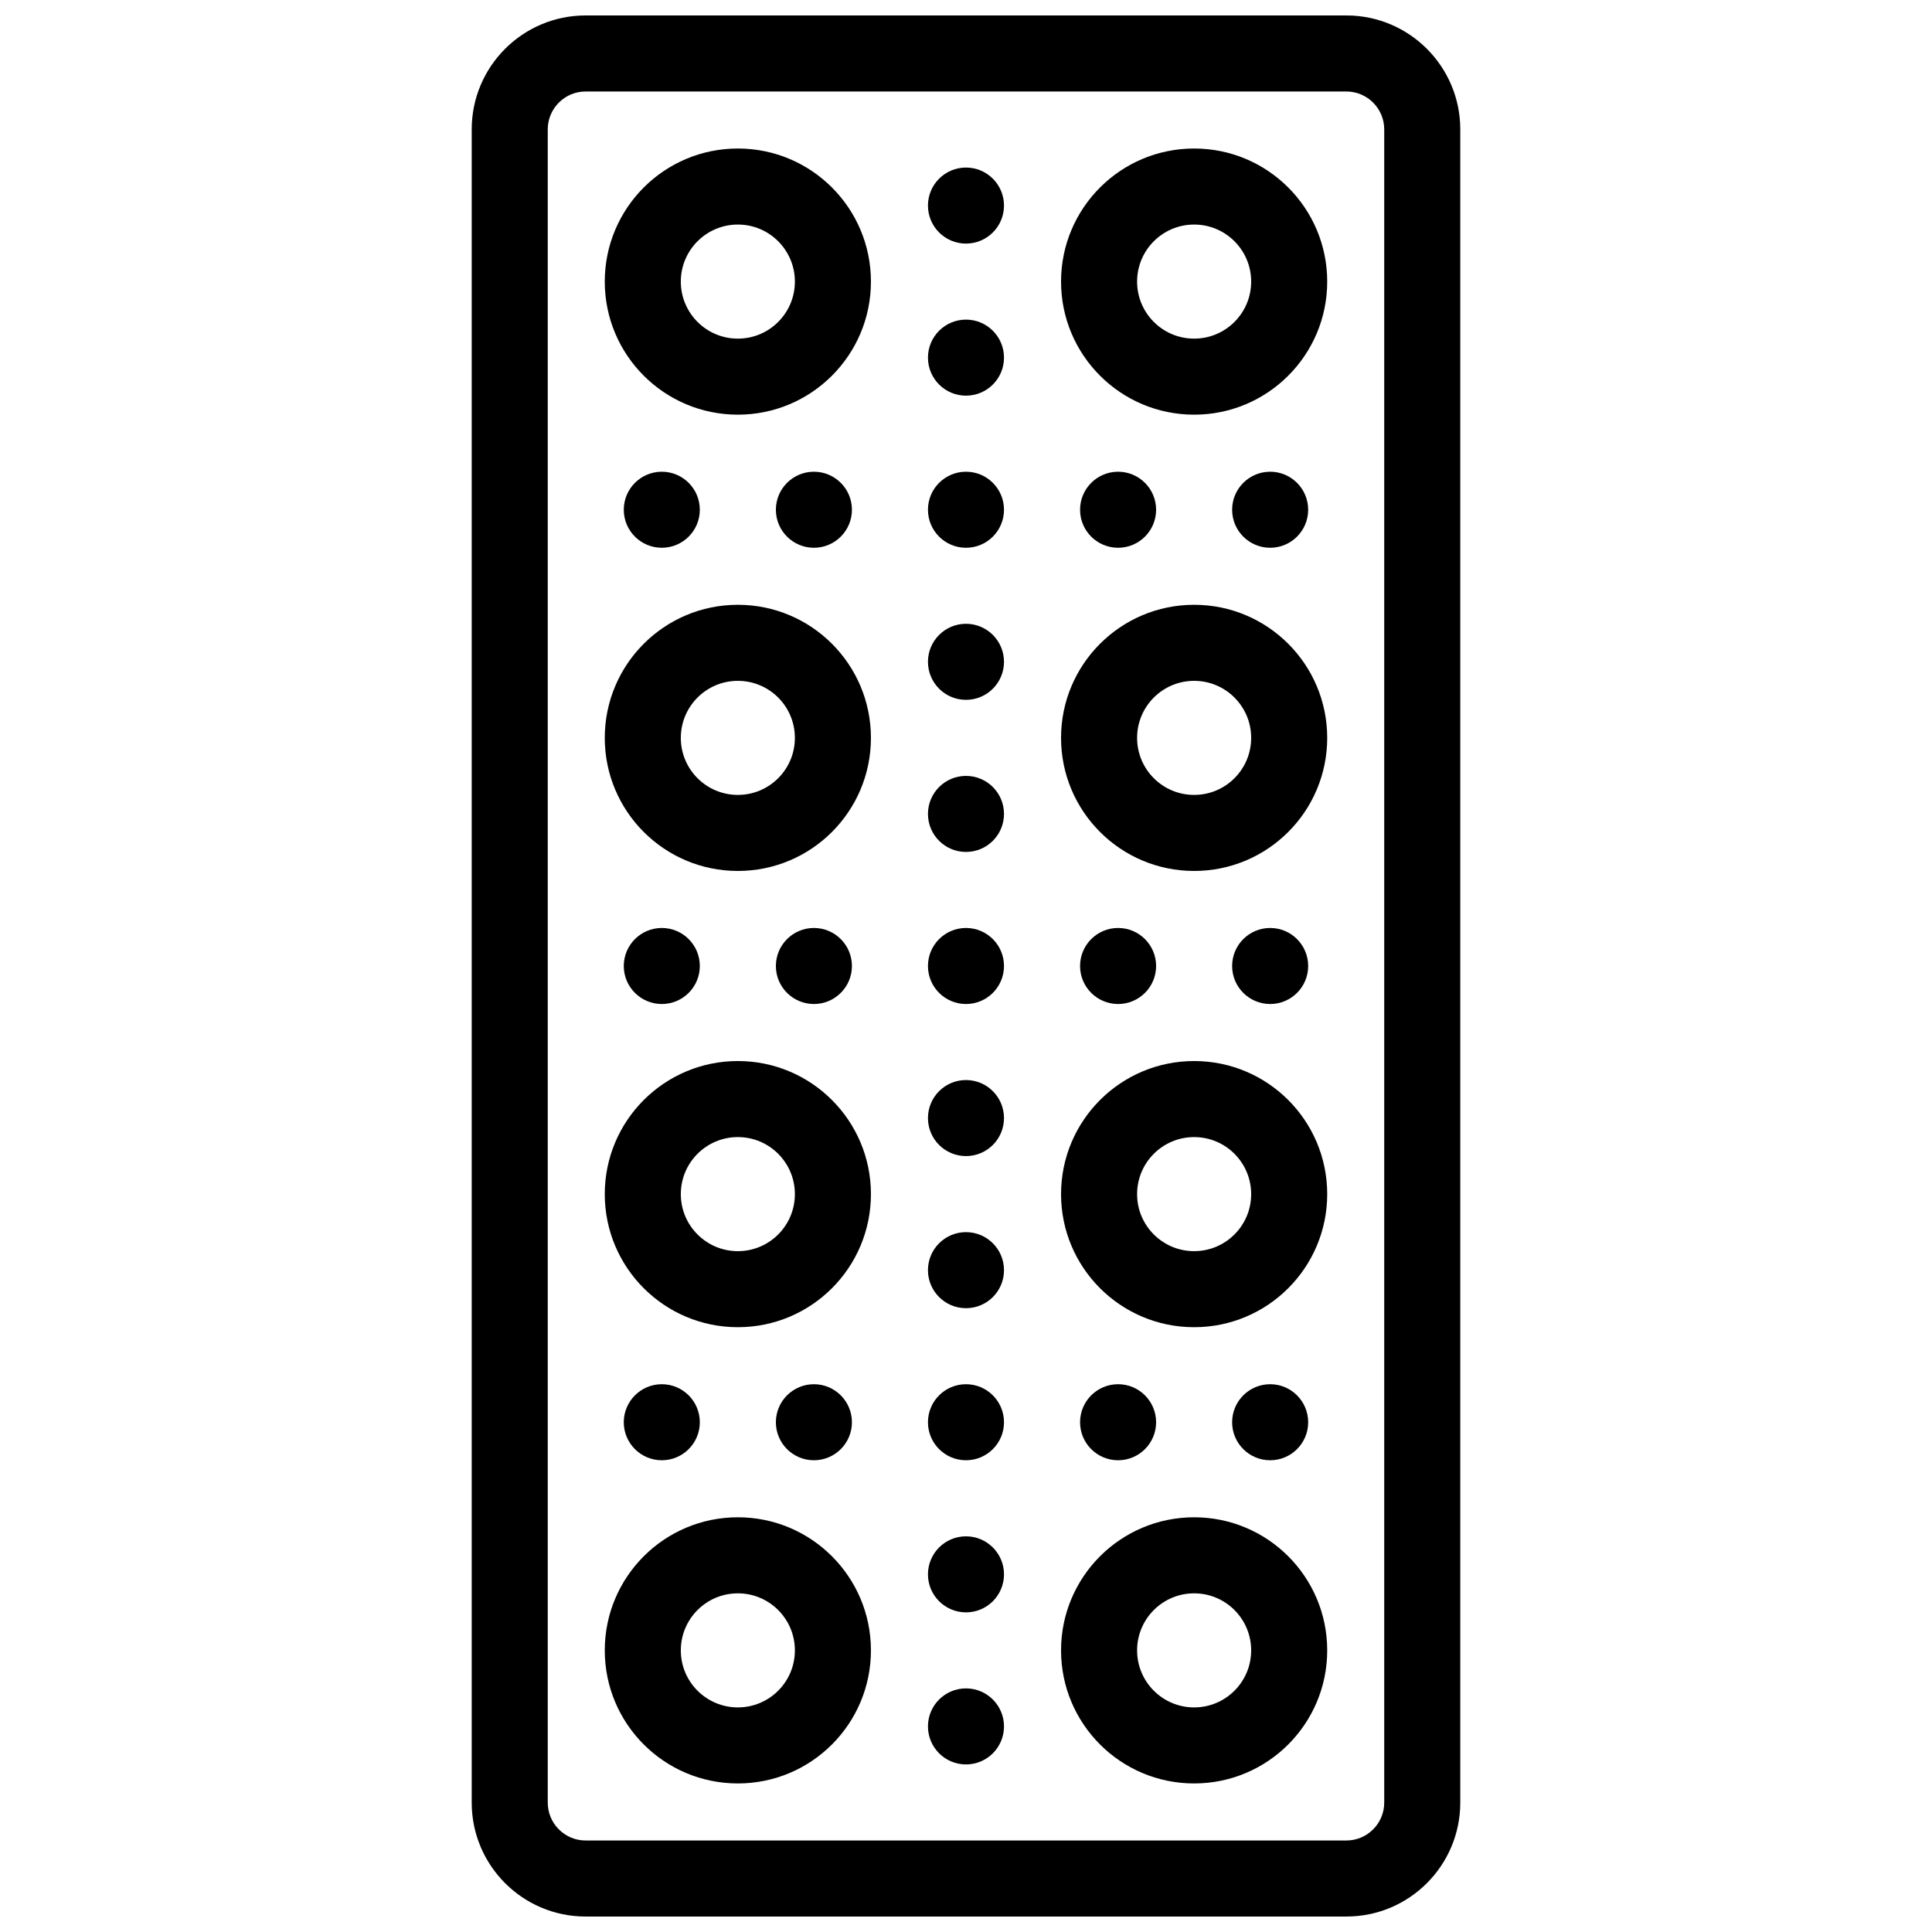
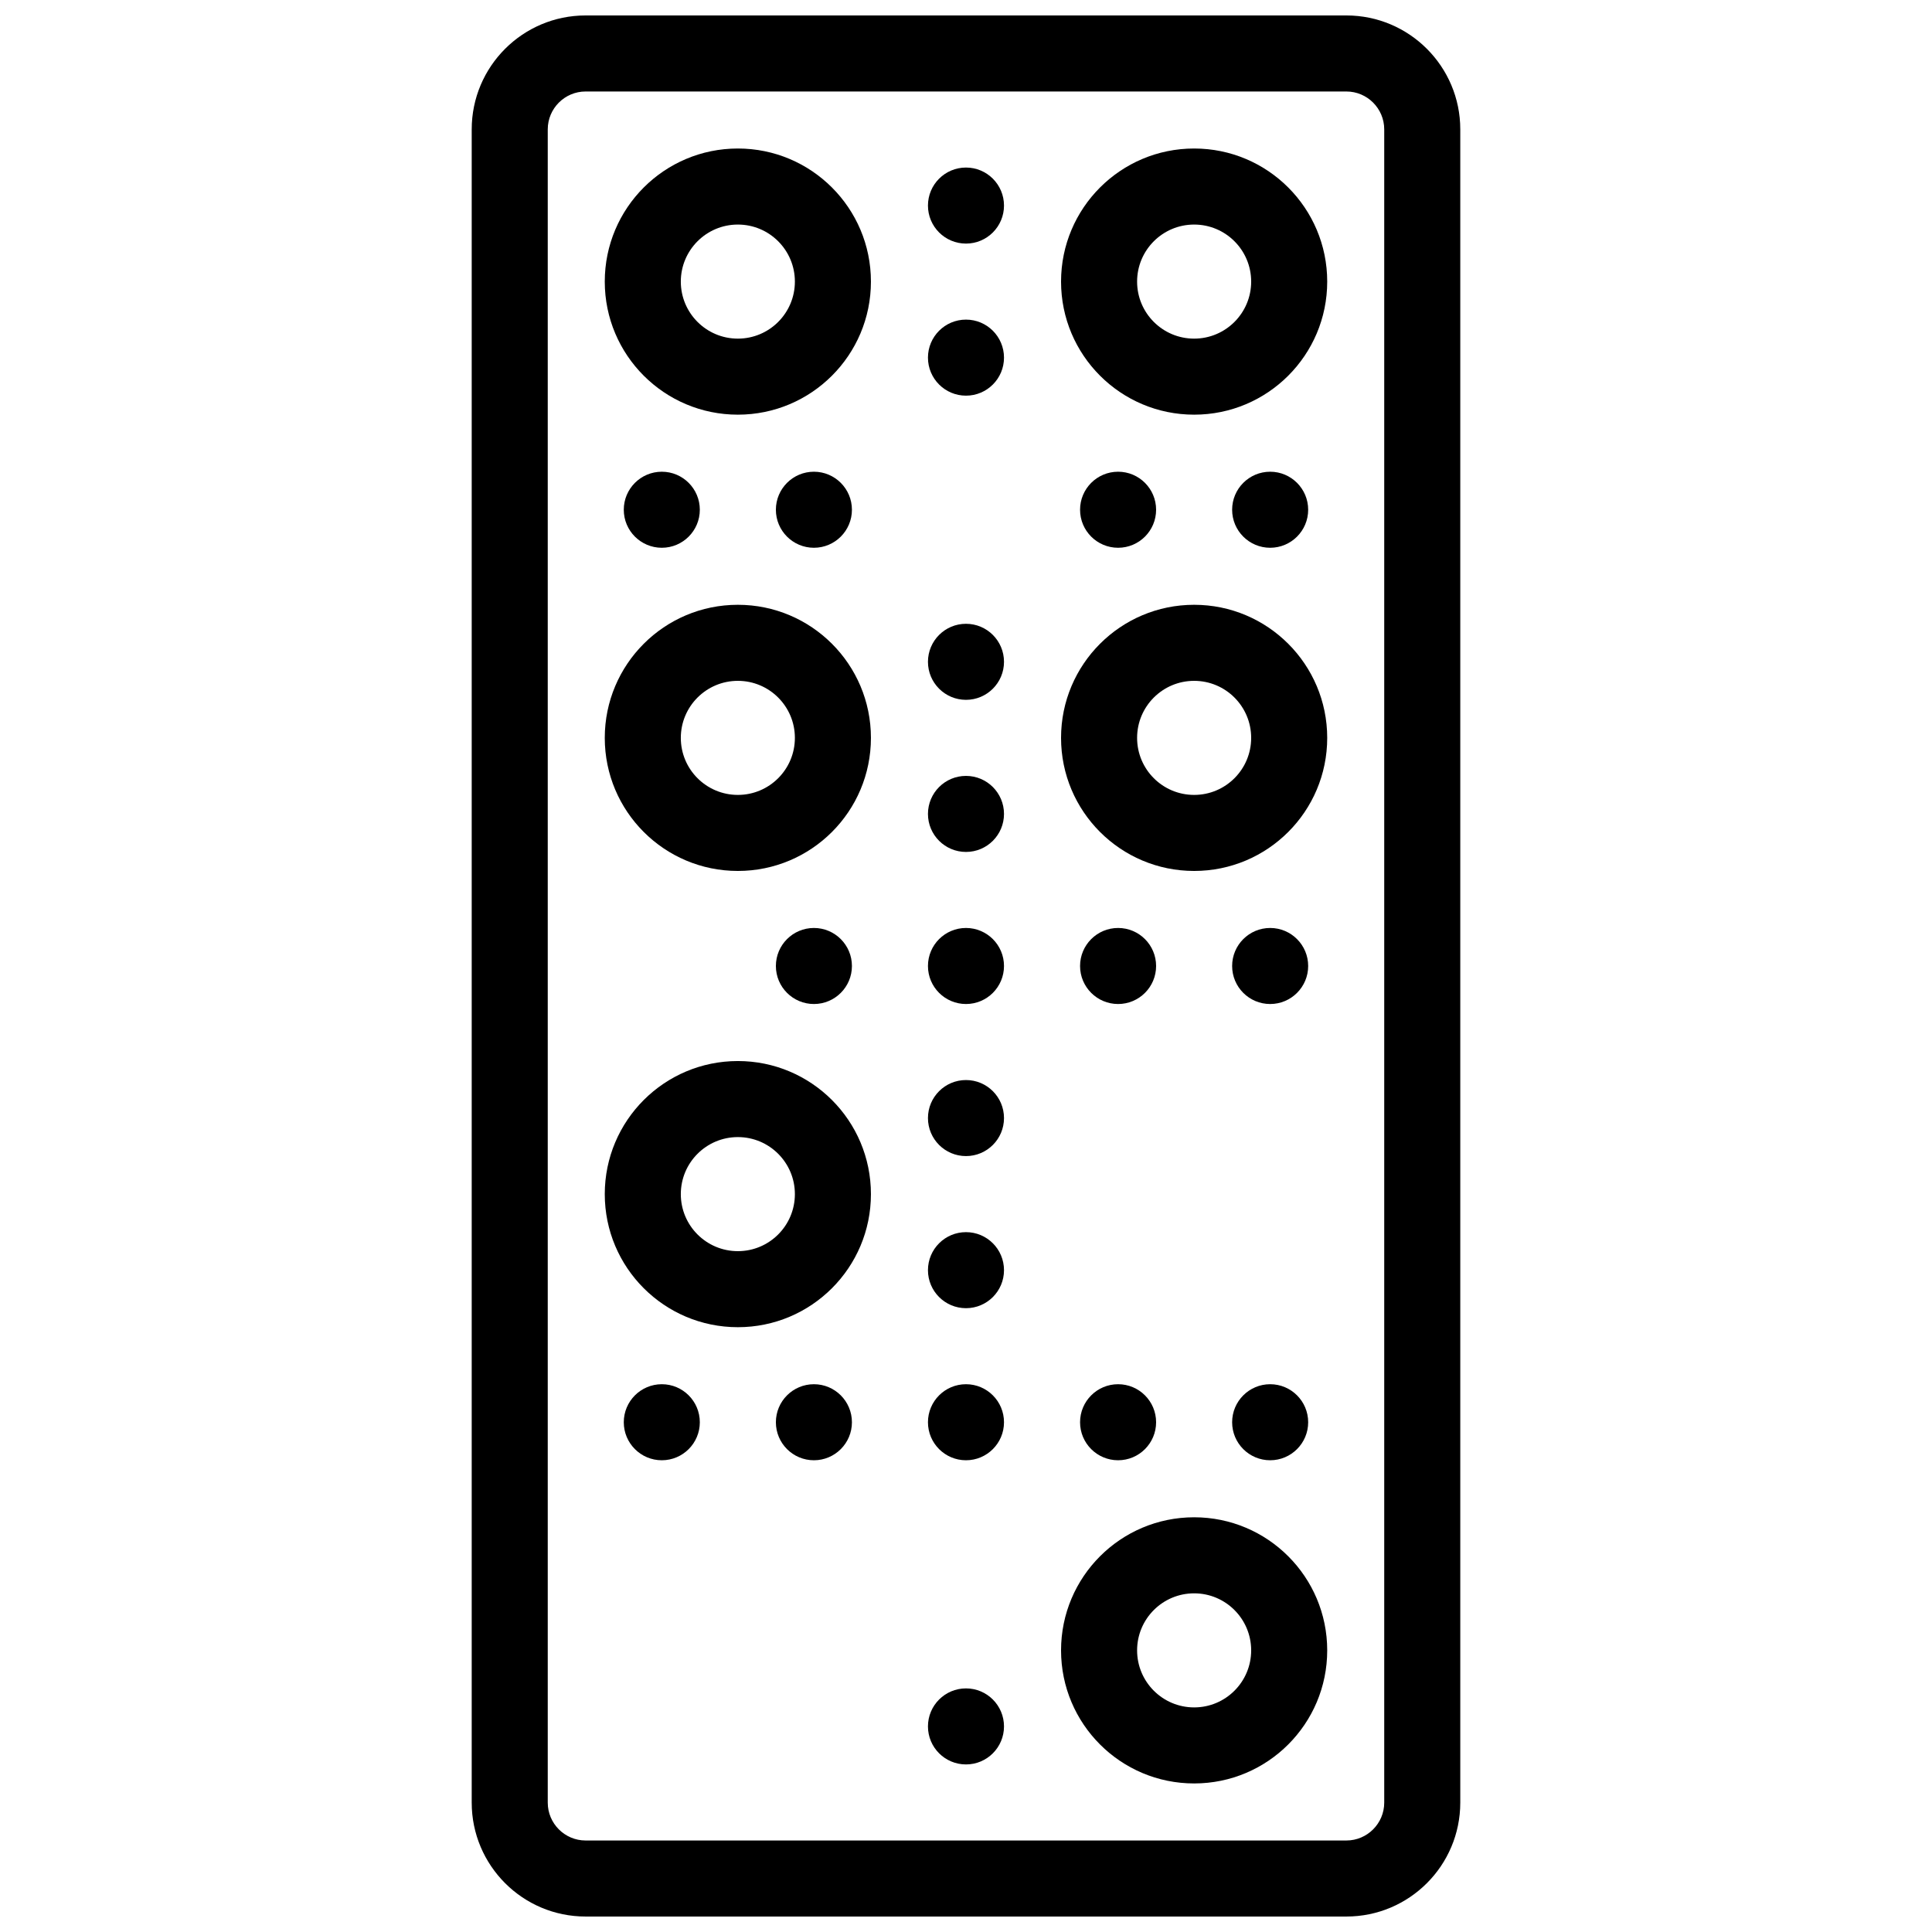
<svg xmlns="http://www.w3.org/2000/svg" width="800px" height="800px" version="1.1" viewBox="144 144 512 512">
  <defs>
    <clipPath id="a">
      <path d="m269 148.09h262v503.81h-262z" />
    </clipPath>
  </defs>
  <g clip-path="url(#a)">
    <path d="m289.16 178.29v443.42c0 5.535 4.504 10.039 10.027 10.039h201.62c5.523 0 10.027-4.504 10.027-10.039v-443.42c0-5.535-4.5-10.043-10.027-10.043h-201.62c-5.523 0-10.027 4.504-10.027 10.043zm-20.152 0c0-16.676 13.535-30.195 30.18-30.195h201.62c16.668 0 30.18 13.539 30.18 30.195v443.42c0 16.676-13.531 30.191-30.18 30.191h-201.62c-16.668 0-30.18-13.539-30.18-30.191z" fill-rule="evenodd" />
  </g>
  <path d="m339.54 233.74c8.348 0 15.113-6.769 15.113-15.113 0-8.348-6.766-15.117-15.113-15.117-8.348 0-15.117 6.769-15.117 15.117 0 8.344 6.769 15.113 15.117 15.113zm0 20.152c-19.48 0-35.27-15.789-35.27-35.266 0-19.48 15.789-35.27 35.27-35.27 19.477 0 35.266 15.789 35.266 35.27 0 19.477-15.789 35.266-35.266 35.266z" fill-rule="evenodd" />
  <path d="m460.46 233.74c8.348 0 15.113-6.769 15.113-15.113 0-8.348-6.766-15.117-15.113-15.117-8.348 0-15.117 6.769-15.117 15.117 0 8.344 6.769 15.113 15.117 15.113zm0 20.152c-19.48 0-35.27-15.789-35.27-35.266 0-19.48 15.789-35.27 35.27-35.27 19.477 0 35.266 15.789 35.266 35.27 0 19.477-15.789 35.266-35.266 35.266z" fill-rule="evenodd" />
  <path d="m339.54 354.66c8.348 0 15.113-6.766 15.113-15.113 0-8.348-6.766-15.117-15.113-15.117-8.348 0-15.117 6.769-15.117 15.117 0 8.348 6.769 15.113 15.117 15.113zm0 20.152c-19.48 0-35.27-15.789-35.27-35.266 0-19.48 15.789-35.27 35.27-35.27 19.477 0 35.266 15.789 35.266 35.27 0 19.477-15.789 35.266-35.266 35.266z" fill-rule="evenodd" />
  <path d="m460.46 354.66c8.348 0 15.113-6.766 15.113-15.113 0-8.348-6.766-15.117-15.113-15.117-8.348 0-15.117 6.769-15.117 15.117 0 8.348 6.769 15.113 15.117 15.113zm0 20.152c-19.48 0-35.27-15.789-35.27-35.266 0-19.48 15.789-35.27 35.27-35.27 19.477 0 35.266 15.789 35.266 35.27 0 19.477-15.789 35.266-35.266 35.266z" fill-rule="evenodd" />
-   <path d="m339.54 596.48c8.348 0 15.113-6.766 15.113-15.113s-6.766-15.117-15.113-15.117c-8.348 0-15.117 6.769-15.117 15.117s6.769 15.113 15.117 15.113zm0 20.152c-19.48 0-35.27-15.789-35.27-35.266 0-19.477 15.789-35.27 35.27-35.27 19.477 0 35.266 15.793 35.266 35.27 0 19.477-15.789 35.266-35.266 35.266z" fill-rule="evenodd" />
  <path d="m460.46 596.48c8.348 0 15.113-6.766 15.113-15.113s-6.766-15.117-15.113-15.117c-8.348 0-15.117 6.769-15.117 15.117s6.769 15.113 15.117 15.113zm0 20.152c-19.48 0-35.27-15.789-35.27-35.266 0-19.477 15.789-35.27 35.27-35.27 19.477 0 35.266 15.793 35.266 35.27 0 19.477-15.789 35.266-35.266 35.266z" fill-rule="evenodd" />
  <path d="m339.54 475.57c8.348 0 15.113-6.766 15.113-15.113 0-8.348-6.766-15.117-15.113-15.117-8.348 0-15.117 6.769-15.117 15.117 0 8.348 6.769 15.113 15.117 15.113zm0 20.152c-19.48 0-35.27-15.789-35.27-35.266 0-19.48 15.789-35.27 35.27-35.27 19.477 0 35.266 15.789 35.266 35.27 0 19.477-15.789 35.266-35.266 35.266z" fill-rule="evenodd" />
-   <path d="m460.46 475.57c8.348 0 15.113-6.766 15.113-15.113 0-8.348-6.766-15.117-15.113-15.117-8.348 0-15.117 6.769-15.117 15.117 0 8.348 6.769 15.113 15.117 15.113zm0 20.152c-19.48 0-35.27-15.789-35.27-35.266 0-19.48 15.789-35.27 35.27-35.27 19.477 0 35.266 15.789 35.266 35.27 0 19.477-15.789 35.266-35.266 35.266z" fill-rule="evenodd" />
-   <path d="m410.07 561.22c0 5.562-4.512 10.074-10.074 10.074-5.566 0-10.078-4.512-10.078-10.074 0-5.566 4.512-10.078 10.078-10.078 5.562 0 10.074 4.512 10.074 10.078" fill-rule="evenodd" />
  <path d="m410.07 601.52c0 5.562-4.512 10.074-10.074 10.074-5.566 0-10.078-4.512-10.078-10.074 0-5.566 4.512-10.078 10.078-10.078 5.562 0 10.074 4.512 10.074 10.078" fill-rule="evenodd" />
  <path d="m410.07 520.91c0 5.562-4.512 10.074-10.074 10.074-5.566 0-10.078-4.512-10.078-10.074 0-5.566 4.512-10.078 10.078-10.078 5.562 0 10.074 4.512 10.074 10.078" fill-rule="evenodd" />
  <path d="m410.07 480.61c0 5.562-4.512 10.074-10.074 10.074-5.566 0-10.078-4.512-10.078-10.074 0-5.566 4.512-10.078 10.078-10.078 5.562 0 10.074 4.512 10.074 10.078" fill-rule="evenodd" />
  <path d="m410.07 440.3c0 5.562-4.512 10.074-10.074 10.074-5.566 0-10.078-4.512-10.078-10.074 0-5.566 4.512-10.078 10.078-10.078 5.562 0 10.074 4.512 10.074 10.078" fill-rule="evenodd" />
  <path d="m410.07 400c0 5.562-4.512 10.074-10.074 10.074-5.566 0-10.078-4.512-10.078-10.074 0-5.566 4.512-10.078 10.078-10.078 5.562 0 10.074 4.512 10.074 10.078" fill-rule="evenodd" />
  <path d="m410.07 359.7c0 5.562-4.512 10.074-10.074 10.074-5.566 0-10.078-4.512-10.078-10.074 0-5.566 4.512-10.078 10.078-10.078 5.562 0 10.074 4.512 10.074 10.078" fill-rule="evenodd" />
  <path d="m410.07 319.39c0 5.562-4.512 10.074-10.074 10.074-5.566 0-10.078-4.512-10.078-10.074 0-5.566 4.512-10.078 10.078-10.078 5.562 0 10.074 4.512 10.074 10.078" fill-rule="evenodd" />
-   <path d="m410.07 279.09c0 5.562-4.512 10.074-10.074 10.074-5.566 0-10.078-4.512-10.078-10.074 0-5.566 4.512-10.078 10.078-10.078 5.562 0 10.074 4.512 10.074 10.078" fill-rule="evenodd" />
  <path d="m369.77 279.09c0 5.562-4.512 10.074-10.074 10.074-5.566 0-10.078-4.512-10.078-10.074 0-5.566 4.512-10.078 10.078-10.078 5.562 0 10.074 4.512 10.074 10.078" fill-rule="evenodd" />
  <path d="m490.68 279.09c0 5.562-4.512 10.074-10.074 10.074-5.566 0-10.078-4.512-10.078-10.074 0-5.566 4.512-10.078 10.078-10.078 5.562 0 10.074 4.512 10.074 10.078" fill-rule="evenodd" />
  <path d="m369.77 400c0 5.562-4.512 10.074-10.074 10.074-5.566 0-10.078-4.512-10.078-10.074 0-5.566 4.512-10.078 10.078-10.078 5.562 0 10.074 4.512 10.074 10.078" fill-rule="evenodd" />
  <path d="m490.68 400c0 5.562-4.512 10.074-10.074 10.074-5.566 0-10.078-4.512-10.078-10.074 0-5.566 4.512-10.078 10.078-10.078 5.562 0 10.074 4.512 10.074 10.078" fill-rule="evenodd" />
  <path d="m369.77 520.91c0 5.562-4.512 10.074-10.074 10.074-5.566 0-10.078-4.512-10.078-10.074 0-5.566 4.512-10.078 10.078-10.078 5.562 0 10.074 4.512 10.074 10.078" fill-rule="evenodd" />
  <path d="m490.68 520.91c0 5.562-4.512 10.074-10.074 10.074-5.566 0-10.078-4.512-10.078-10.074 0-5.566 4.512-10.078 10.078-10.078 5.562 0 10.074 4.512 10.074 10.078" fill-rule="evenodd" />
  <path d="m329.46 279.09c0 5.562-4.512 10.074-10.074 10.074-5.566 0-10.078-4.512-10.078-10.074 0-5.566 4.512-10.078 10.078-10.078 5.562 0 10.074 4.512 10.074 10.078" fill-rule="evenodd" />
  <path d="m450.38 279.09c0 5.562-4.512 10.074-10.074 10.074-5.566 0-10.078-4.512-10.078-10.074 0-5.566 4.512-10.078 10.078-10.078 5.562 0 10.074 4.512 10.074 10.078" fill-rule="evenodd" />
-   <path d="m329.46 400c0 5.562-4.512 10.074-10.074 10.074-5.566 0-10.078-4.512-10.078-10.074 0-5.566 4.512-10.078 10.078-10.078 5.562 0 10.074 4.512 10.074 10.078" fill-rule="evenodd" />
  <path d="m450.38 400c0 5.562-4.512 10.074-10.074 10.074-5.566 0-10.078-4.512-10.078-10.074 0-5.566 4.512-10.078 10.078-10.078 5.562 0 10.074 4.512 10.074 10.078" fill-rule="evenodd" />
  <path d="m329.46 520.91c0 5.562-4.512 10.074-10.074 10.074-5.566 0-10.078-4.512-10.078-10.074 0-5.566 4.512-10.078 10.078-10.078 5.562 0 10.074 4.512 10.074 10.078" fill-rule="evenodd" />
  <path d="m450.38 520.91c0 5.562-4.512 10.074-10.074 10.074-5.566 0-10.078-4.512-10.078-10.074 0-5.566 4.512-10.078 10.078-10.078 5.562 0 10.074 4.512 10.074 10.078" fill-rule="evenodd" />
  <path d="m410.07 238.78c0 5.562-4.512 10.074-10.074 10.074-5.566 0-10.078-4.512-10.078-10.074 0-5.566 4.512-10.078 10.078-10.078 5.562 0 10.074 4.512 10.074 10.078" fill-rule="evenodd" />
  <path d="m410.07 198.48c0 5.562-4.512 10.074-10.074 10.074-5.566 0-10.078-4.512-10.078-10.074 0-5.566 4.512-10.078 10.078-10.078 5.562 0 10.074 4.512 10.074 10.078" fill-rule="evenodd" />
</svg>